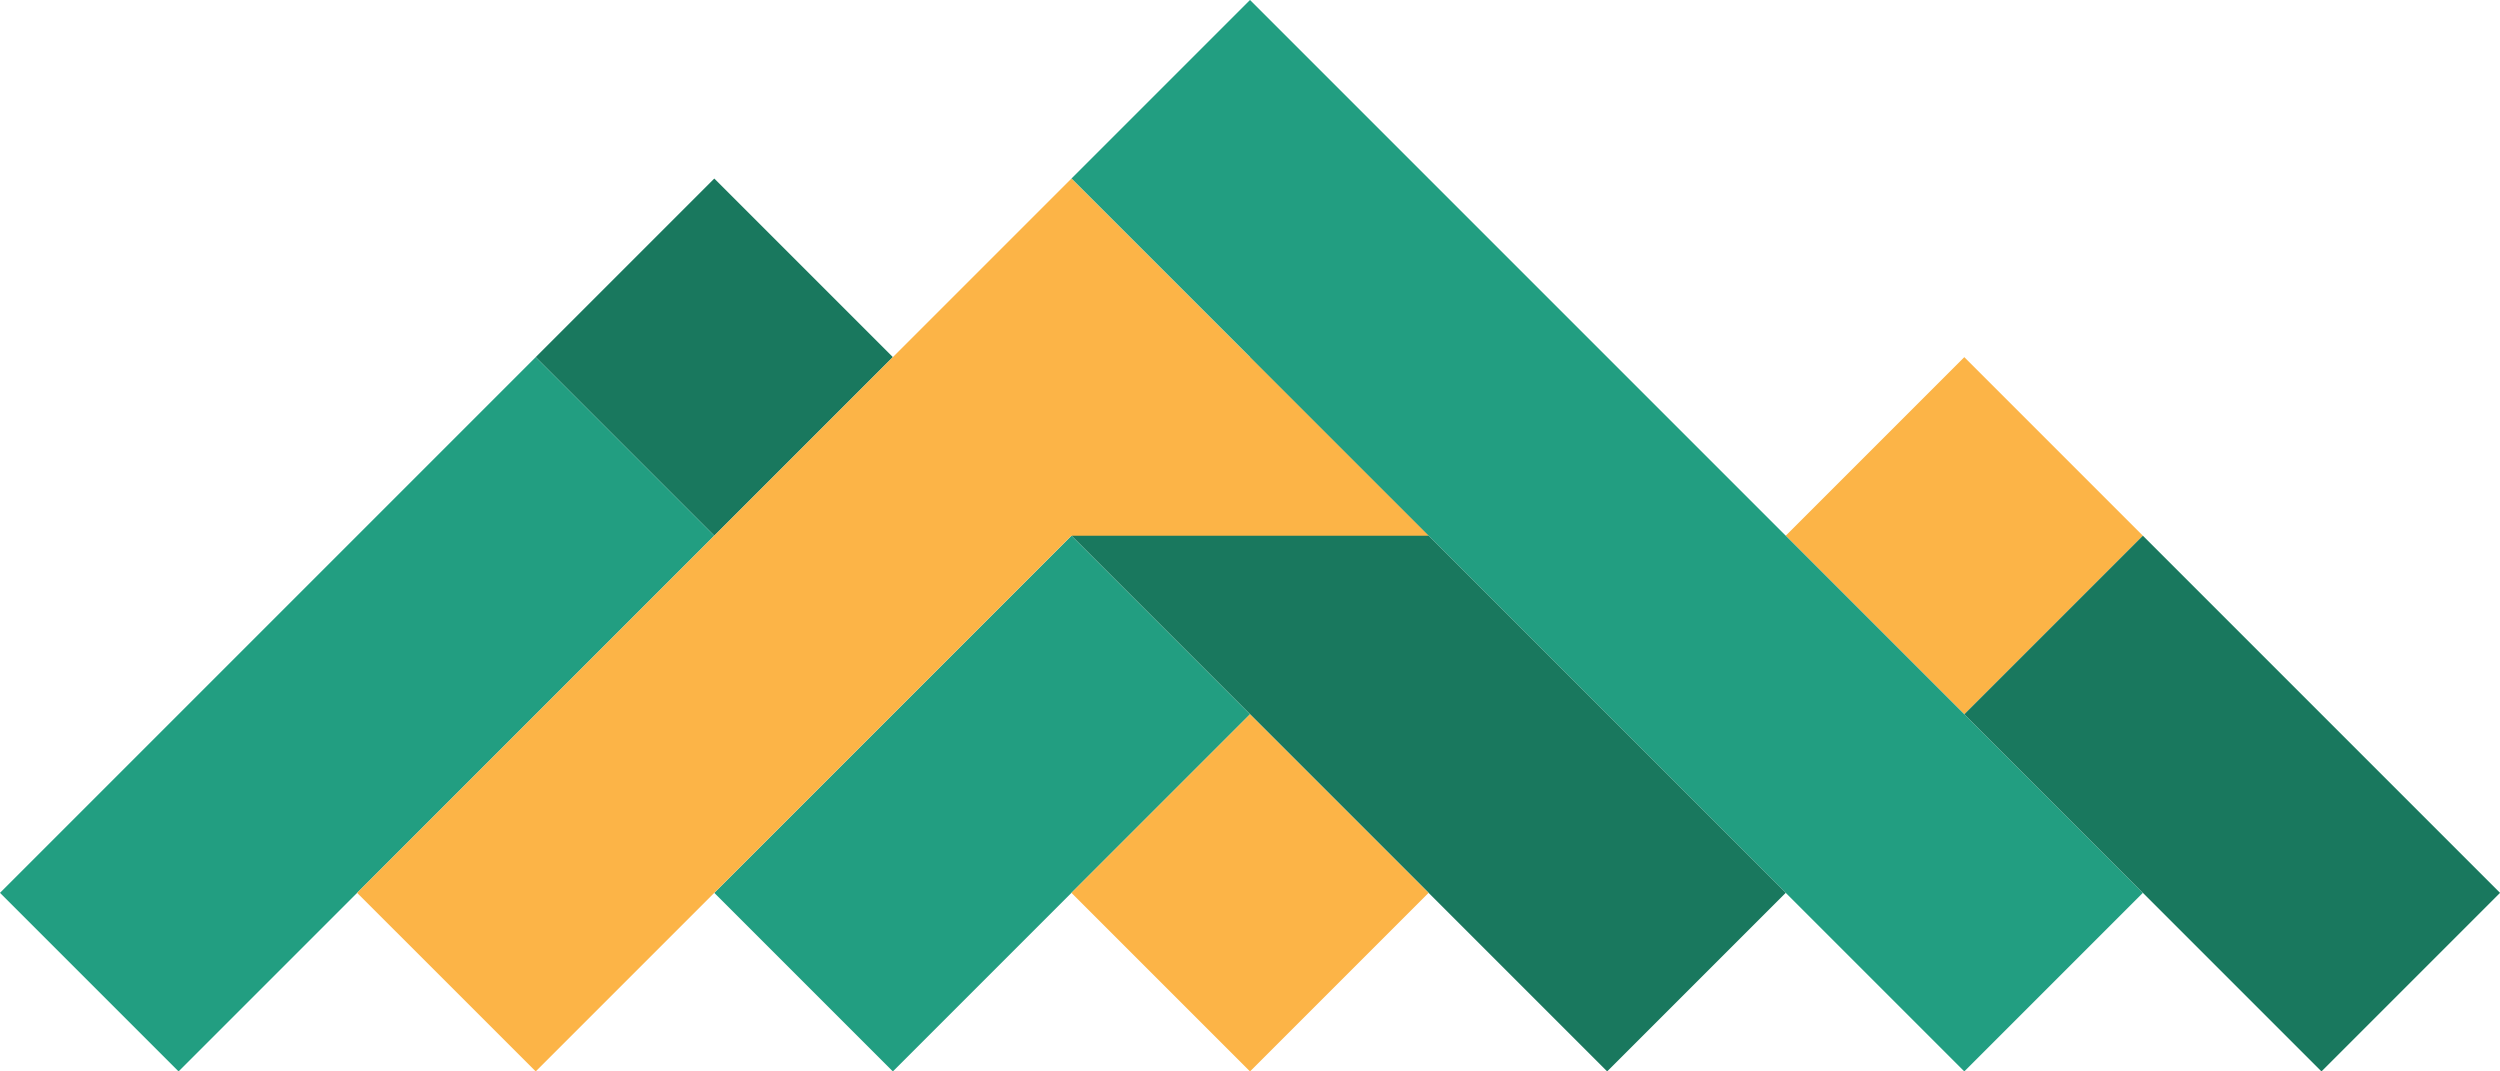
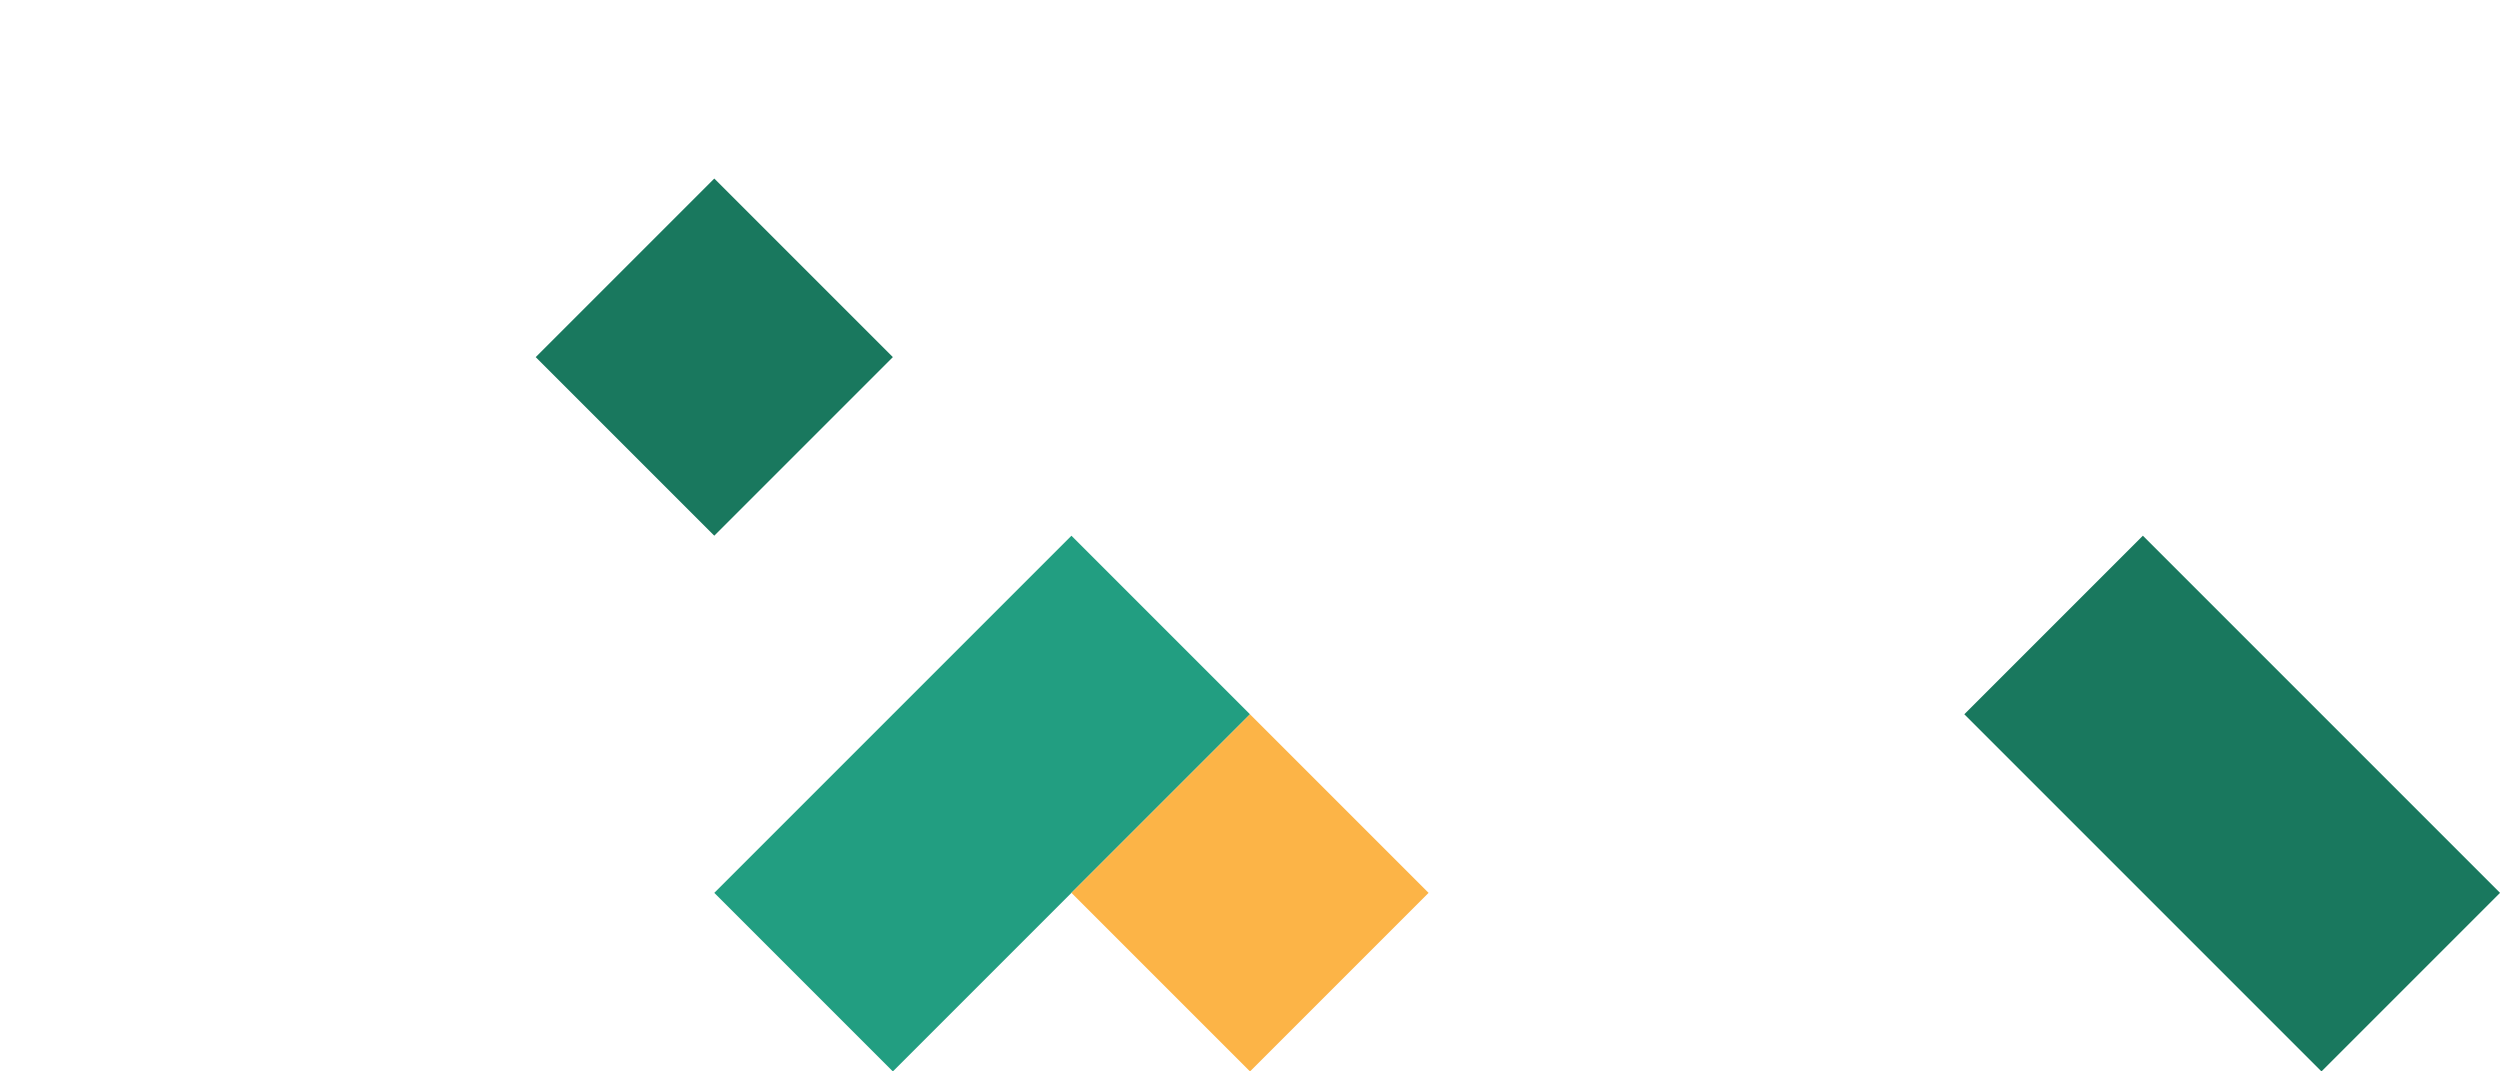
<svg xmlns="http://www.w3.org/2000/svg" id="Layer_1" data-name="Layer 1" viewBox="0 0 844.72 362.02">
  <defs>
    <style> .cls-1 { fill: #fcb447; } .cls-1, .cls-2, .cls-3 { stroke-width: 0px; } .cls-2 { fill: #19785e; } .cls-3 { fill: #229e81; } </style>
  </defs>
-   <rect class="cls-1" x="621.05" y="138.35" width="85.33" height="85.33" transform="translate(322.39 -416.3) rotate(45)" />
-   <rect class="cls-3" x="329.71" y="138.35" width="426.65" height="85.33" transform="translate(287.05 -330.97) rotate(45)" />
  <rect class="cls-2" x="198.68" y="78.01" width="85.33" height="85.33" transform="translate(156.02 -135.32) rotate(45)" />
-   <rect class="cls-3" x="78.01" y="113.35" width="85.33" height="255.99" transform="translate(206 -14.64) rotate(45)" />
-   <rect class="cls-2" x="354.7" y="198.68" width="255.99" height="85.33" transform="translate(312.04 -270.63) rotate(45)" />
  <rect class="cls-3" x="289.19" y="186.19" width="85.33" height="170.66" transform="translate(289.19 -155.13) rotate(45)" />
  <rect class="cls-1" x="379.7" y="259.02" width="85.33" height="85.33" transform="translate(337.03 -210.29) rotate(45)" />
  <rect class="cls-2" x="668.89" y="228.85" width="170.66" height="85.33" transform="translate(412.9 -453.79) rotate(45)" />
-   <polygon class="cls-1" points="181.01 362.02 120.67 301.69 362.02 60.34 482.7 181.01 362.02 181.01 181.01 362.02" />
</svg>